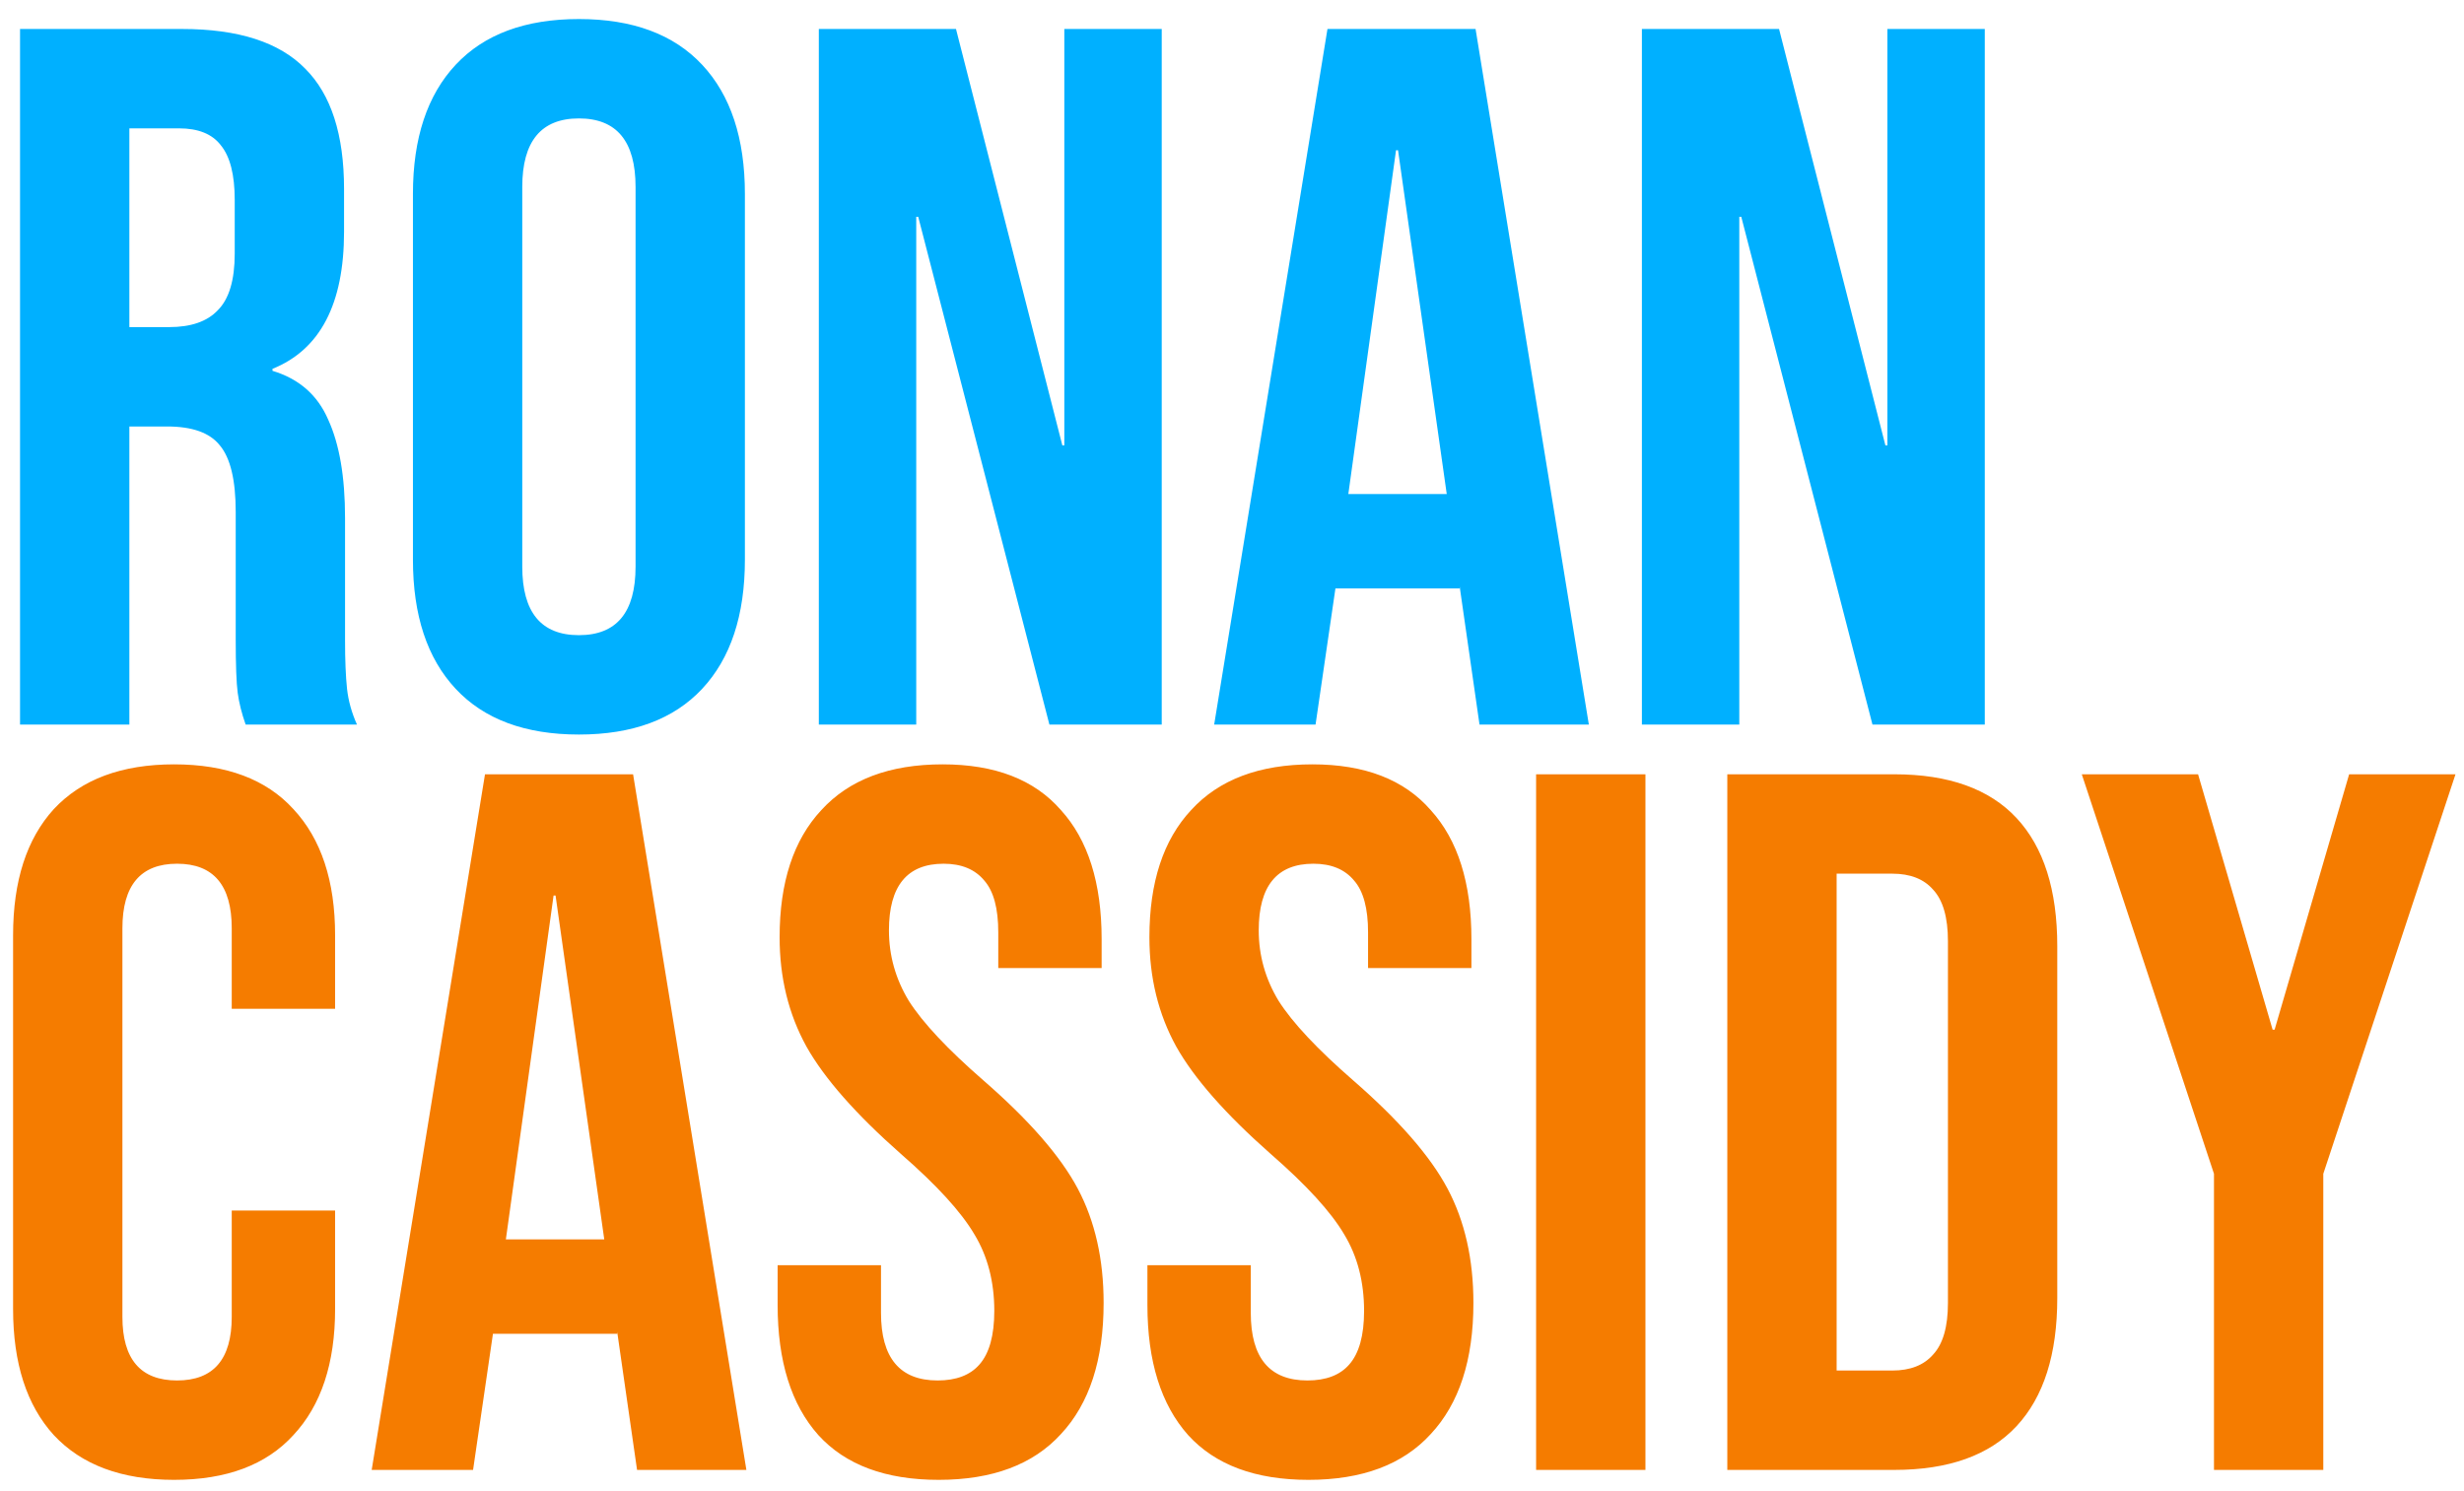
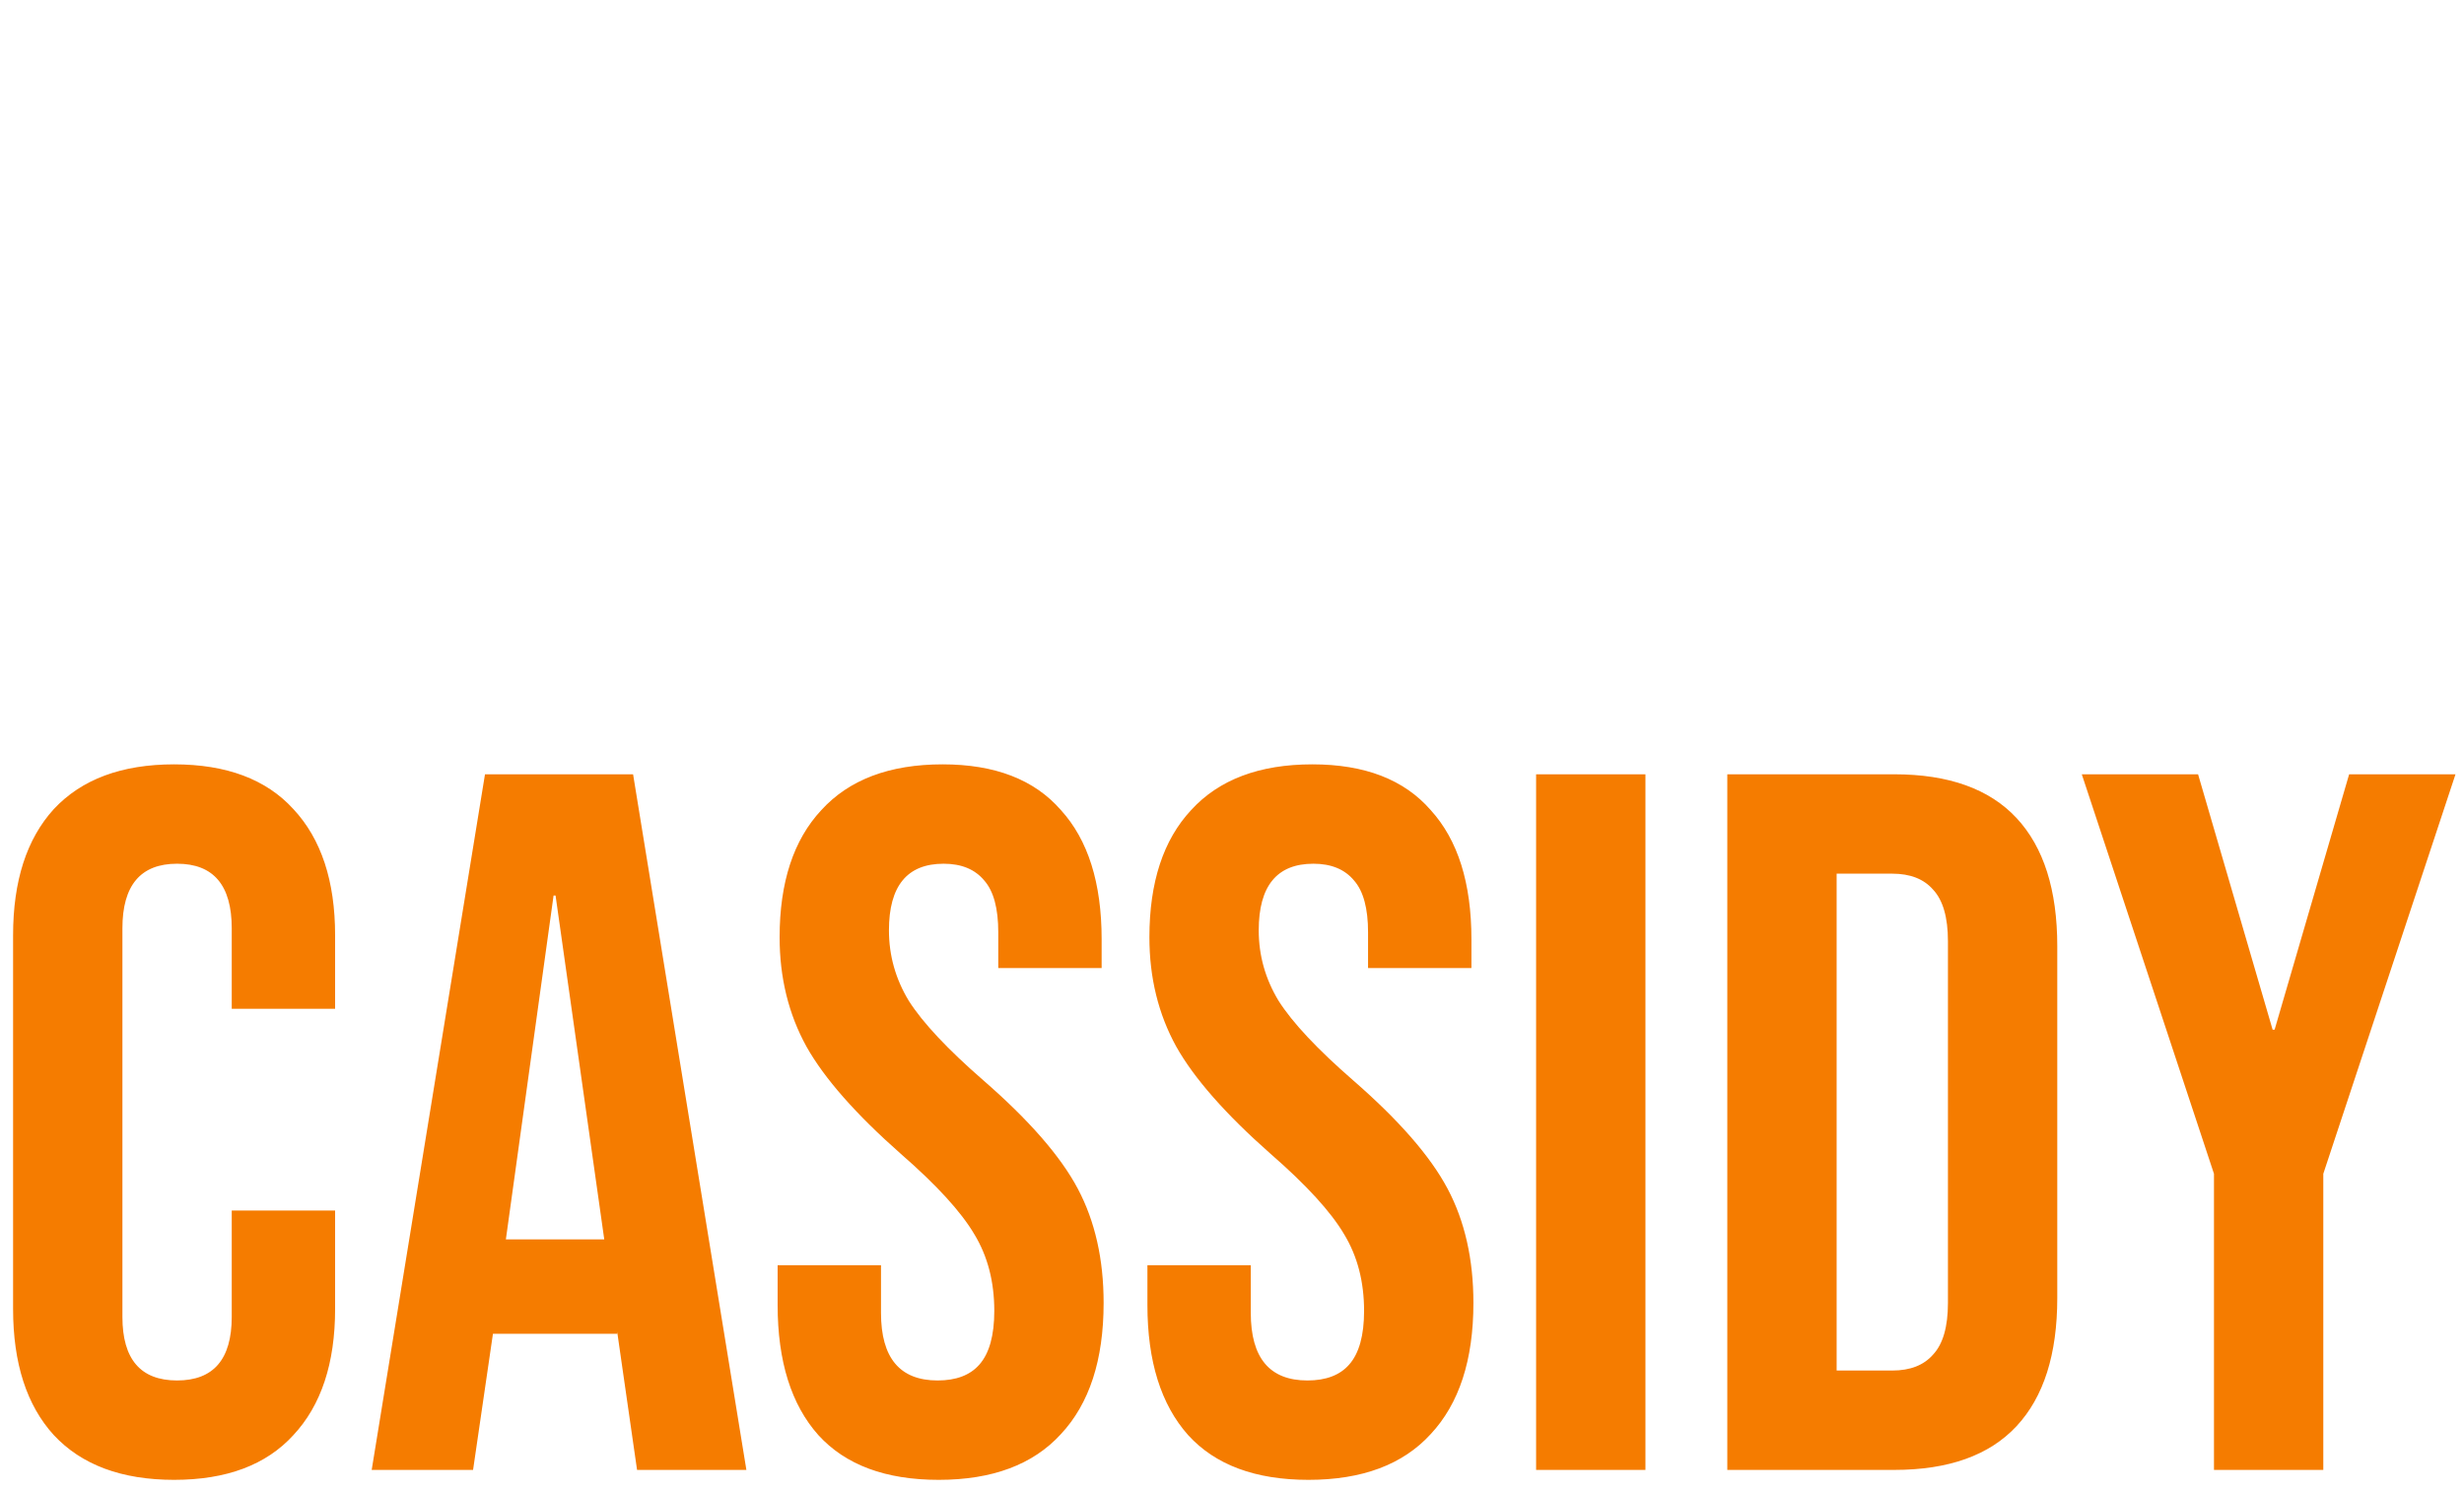
<svg xmlns="http://www.w3.org/2000/svg" width="119" height="72" viewBox="0 0 119 72" fill="none">
-   <path d="M0.968 1.4H8.792C11.512 1.4 13.496 2.04 14.744 3.32C15.992 4.568 16.616 6.504 16.616 9.128V11.192C16.616 14.68 15.464 16.888 13.16 17.816V17.912C14.44 18.296 15.336 19.08 15.848 20.264C16.392 21.448 16.664 23.032 16.664 25.016V30.92C16.664 31.88 16.696 32.664 16.76 33.272C16.824 33.848 16.984 34.424 17.24 35H11.864C11.672 34.456 11.544 33.944 11.48 33.464C11.416 32.984 11.384 32.12 11.384 30.872V24.728C11.384 23.192 11.128 22.12 10.616 21.512C10.136 20.904 9.288 20.6 8.072 20.6H6.248V35H0.968V1.4ZM8.168 15.8C9.224 15.8 10.008 15.528 10.52 14.984C11.064 14.44 11.336 13.528 11.336 12.248V9.656C11.336 8.44 11.112 7.56 10.664 7.016C10.248 6.472 9.576 6.2 8.648 6.2H6.248V15.8H8.168ZM27.959 35.48C25.367 35.48 23.383 34.744 22.007 33.272C20.631 31.8 19.943 29.72 19.943 27.032V9.368C19.943 6.68 20.631 4.6 22.007 3.128C23.383 1.656 25.367 0.92 27.959 0.92C30.551 0.92 32.535 1.656 33.911 3.128C35.287 4.6 35.975 6.68 35.975 9.368V27.032C35.975 29.72 35.287 31.8 33.911 33.272C32.535 34.744 30.551 35.48 27.959 35.48ZM27.959 30.68C29.783 30.68 30.695 29.576 30.695 27.368V9.032C30.695 6.824 29.783 5.72 27.959 5.72C26.135 5.72 25.223 6.824 25.223 9.032V27.368C25.223 29.576 26.135 30.68 27.959 30.68ZM39.546 1.4H46.17L51.306 21.512H51.402V1.4H56.106V35H50.682L44.346 10.472H44.25V35H39.546V1.4ZM64.111 1.4H71.263L76.734 35H71.454L70.495 28.328V28.424H64.495L63.535 35H58.639L64.111 1.4ZM69.871 23.864L67.519 7.256H67.422L65.118 23.864H69.871ZM79.296 1.4H85.92L91.056 21.512H91.152V1.4H95.856V35H90.432L84.096 10.472H84V35H79.296V1.4Z" fill="#00B0FF" />
  <path d="M8.408 71.48C5.88 71.48 3.944 70.76 2.6 69.32C1.288 67.88 0.632 65.848 0.632 63.224V45.176C0.632 42.552 1.288 40.52 2.6 39.08C3.944 37.64 5.88 36.92 8.408 36.92C10.936 36.92 12.856 37.64 14.168 39.08C15.512 40.52 16.184 42.552 16.184 45.176V48.728H11.192V44.84C11.192 42.76 10.312 41.72 8.552 41.72C6.792 41.72 5.912 42.76 5.912 44.84V63.608C5.912 65.656 6.792 66.68 8.552 66.68C10.312 66.68 11.192 65.656 11.192 63.608V58.472H16.184V63.224C16.184 65.848 15.512 67.88 14.168 69.32C12.856 70.76 10.936 71.48 8.408 71.48ZM23.423 37.4H30.575L36.047 71H30.767L29.807 64.328V64.424H23.807L22.847 71H17.951L23.423 37.4ZM29.183 59.864L26.831 43.256H26.735L24.431 59.864H29.183ZM45.332 71.48C42.772 71.48 40.836 70.76 39.524 69.32C38.212 67.848 37.556 65.752 37.556 63.032V61.112H42.548V63.416C42.548 65.592 43.46 66.68 45.284 66.68C46.18 66.68 46.852 66.424 47.3 65.912C47.78 65.368 48.02 64.504 48.02 63.32C48.02 61.912 47.7 60.68 47.06 59.624C46.42 58.536 45.236 57.24 43.508 55.736C41.332 53.816 39.812 52.088 38.948 50.552C38.084 48.984 37.652 47.224 37.652 45.272C37.652 42.616 38.324 40.568 39.668 39.128C41.012 37.656 42.964 36.92 45.524 36.92C48.052 36.92 49.956 37.656 51.236 39.128C52.548 40.568 53.204 42.648 53.204 45.368V46.76H48.212V45.032C48.212 43.88 47.988 43.048 47.54 42.536C47.092 41.992 46.436 41.72 45.572 41.72C43.812 41.72 42.932 42.792 42.932 44.936C42.932 46.152 43.252 47.288 43.892 48.344C44.564 49.4 45.764 50.68 47.492 52.184C49.7 54.104 51.22 55.848 52.052 57.416C52.884 58.984 53.3 60.824 53.3 62.936C53.3 65.688 52.612 67.8 51.236 69.272C49.892 70.744 47.924 71.48 45.332 71.48ZM63.191 71.48C60.631 71.48 58.695 70.76 57.383 69.32C56.071 67.848 55.415 65.752 55.415 63.032V61.112H60.407V63.416C60.407 65.592 61.319 66.68 63.143 66.68C64.039 66.68 64.711 66.424 65.159 65.912C65.639 65.368 65.879 64.504 65.879 63.32C65.879 61.912 65.559 60.68 64.919 59.624C64.279 58.536 63.095 57.24 61.367 55.736C59.191 53.816 57.671 52.088 56.807 50.552C55.943 48.984 55.511 47.224 55.511 45.272C55.511 42.616 56.183 40.568 57.527 39.128C58.871 37.656 60.823 36.92 63.383 36.92C65.911 36.92 67.815 37.656 69.095 39.128C70.407 40.568 71.063 42.648 71.063 45.368V46.76H66.071V45.032C66.071 43.88 65.847 43.048 65.399 42.536C64.951 41.992 64.295 41.72 63.431 41.72C61.671 41.72 60.791 42.792 60.791 44.936C60.791 46.152 61.111 47.288 61.751 48.344C62.423 49.4 63.623 50.68 65.351 52.184C67.559 54.104 69.079 55.848 69.911 57.416C70.743 58.984 71.159 60.824 71.159 62.936C71.159 65.688 70.471 67.8 69.095 69.272C67.751 70.744 65.783 71.48 63.191 71.48ZM74.187 37.4H79.467V71H74.187V37.4ZM83.421 37.4H91.485C94.109 37.4 96.077 38.104 97.389 39.512C98.701 40.92 99.357 42.984 99.357 45.704V62.696C99.357 65.416 98.701 67.48 97.389 68.888C96.077 70.296 94.109 71 91.485 71H83.421V37.4ZM91.389 66.2C92.253 66.2 92.909 65.944 93.357 65.432C93.837 64.92 94.077 64.088 94.077 62.936V45.464C94.077 44.312 93.837 43.48 93.357 42.968C92.909 42.456 92.253 42.2 91.389 42.2H88.701V66.2H91.389ZM106.925 56.696L100.541 37.4H106.157L109.757 49.736H109.853L113.453 37.4H118.589L112.205 56.696V71H106.925V56.696Z" fill="#F57C00" />
</svg>